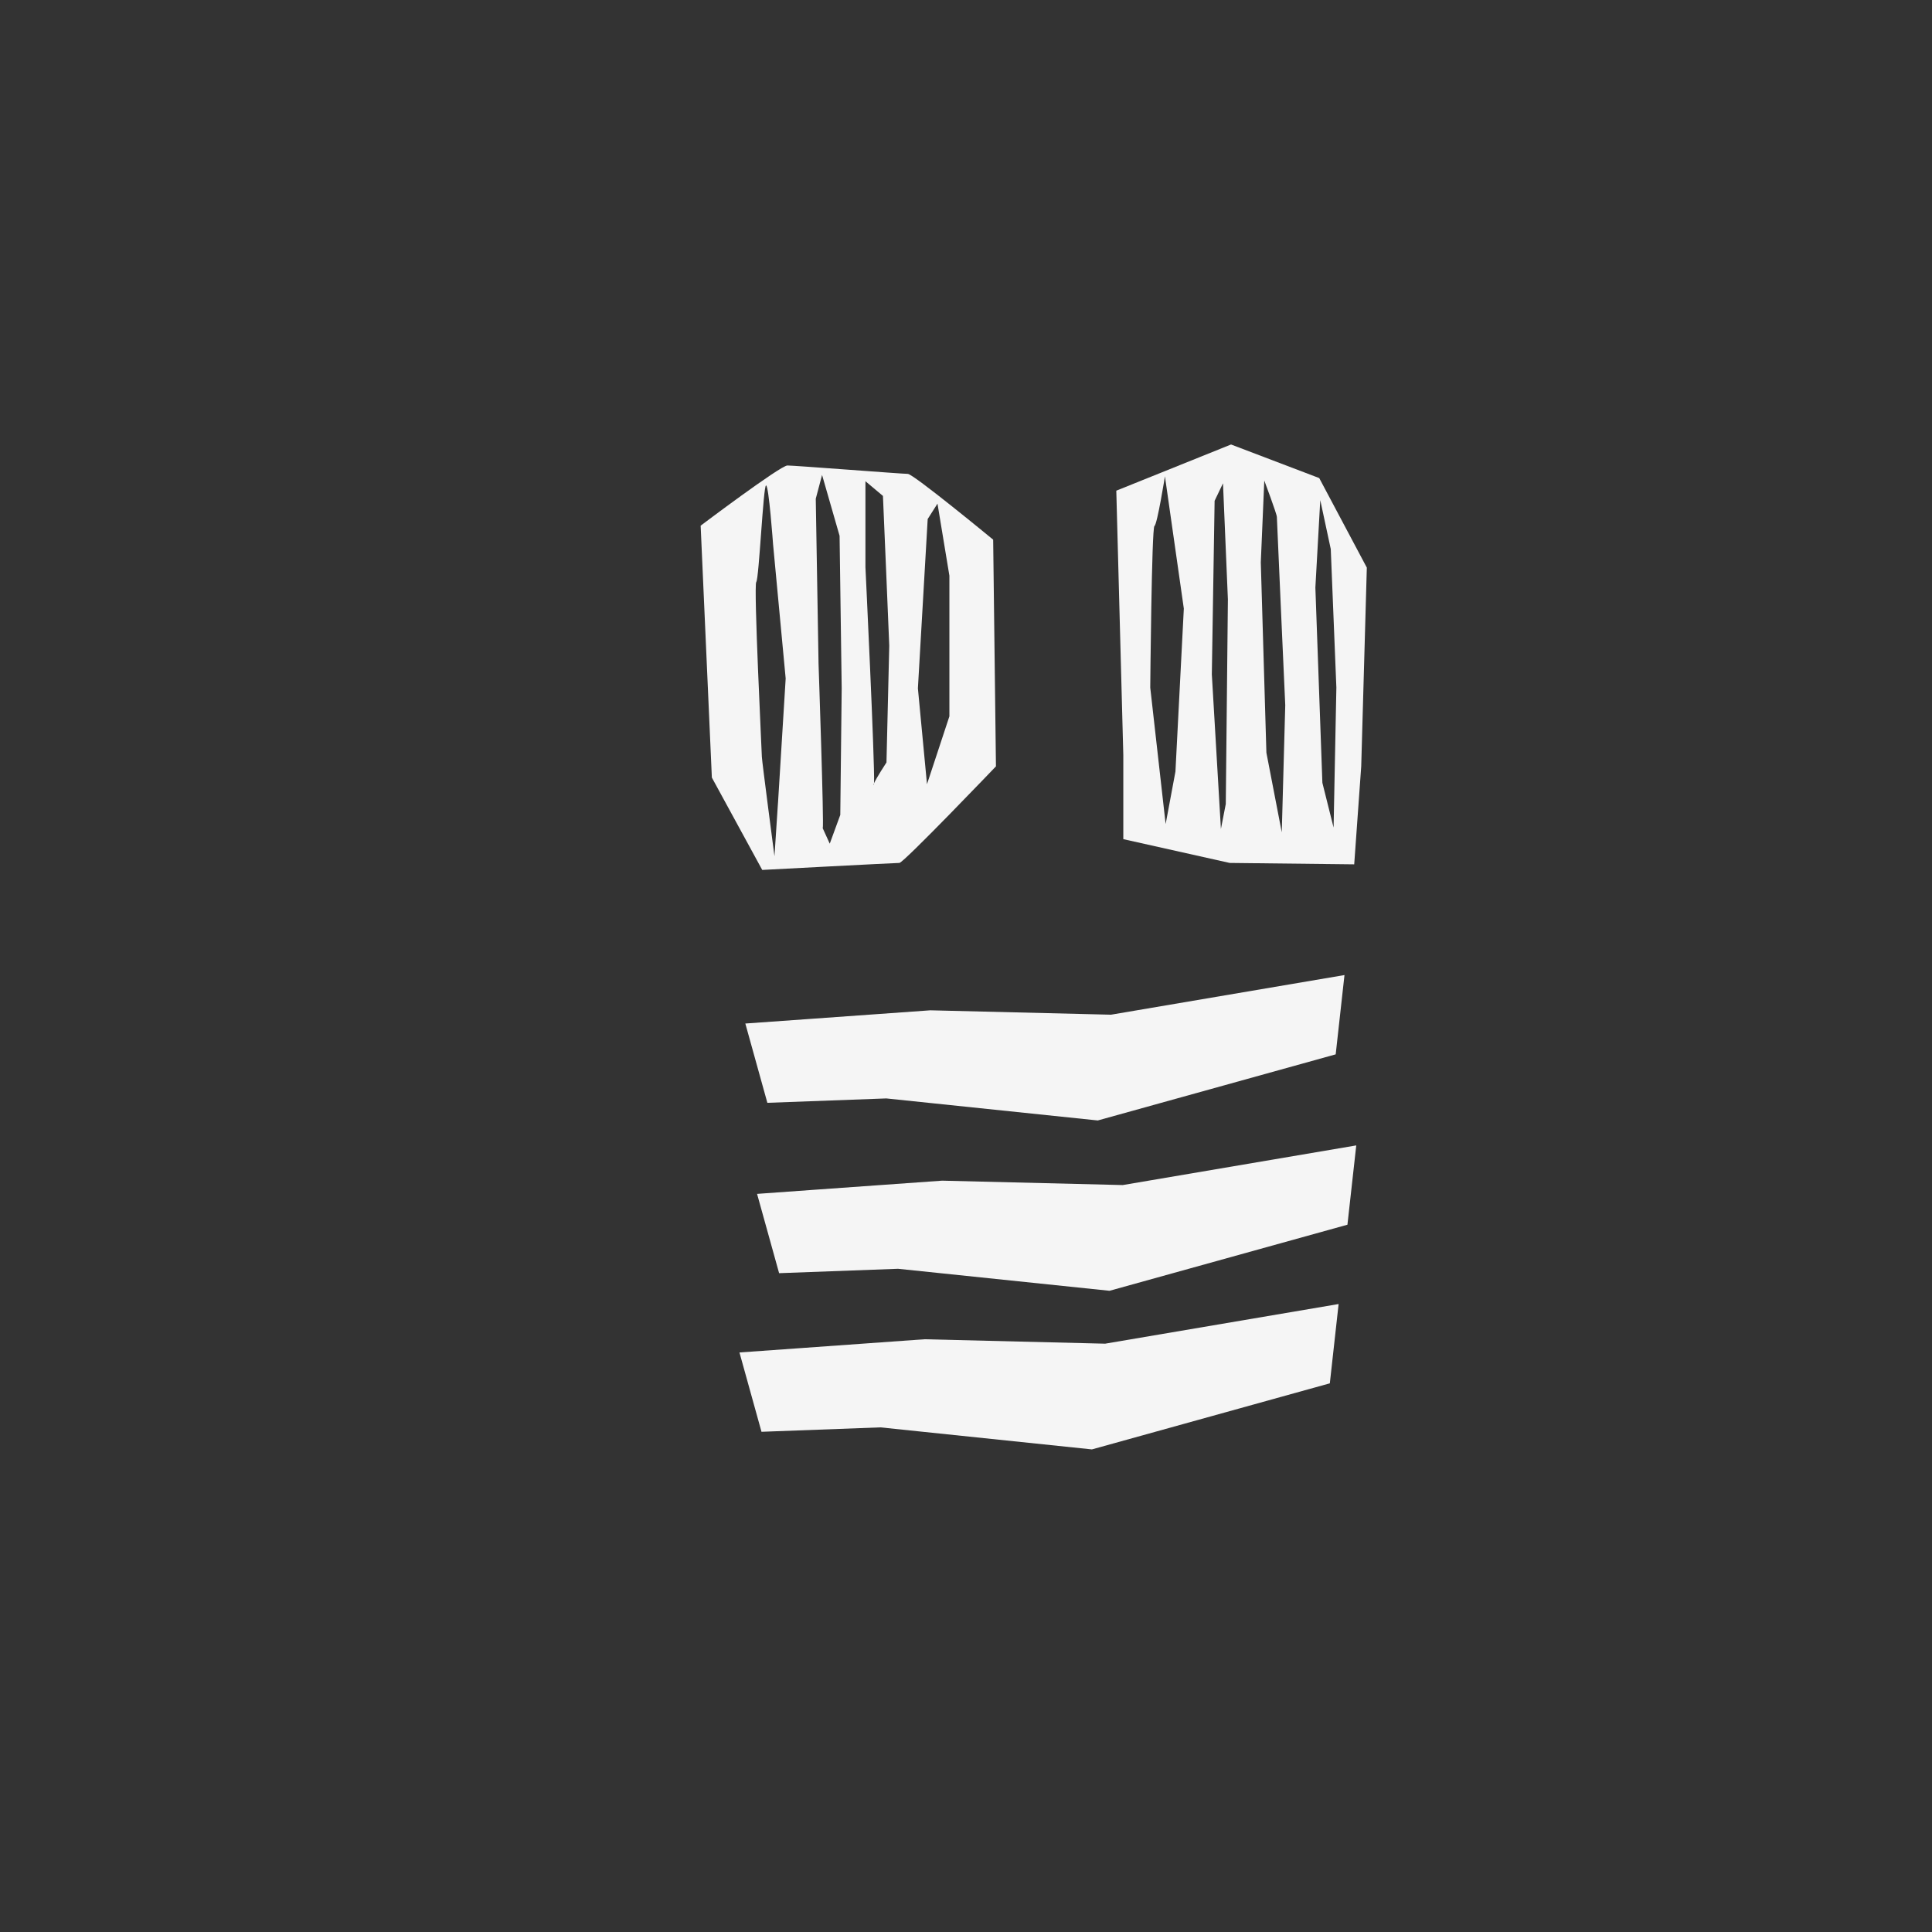
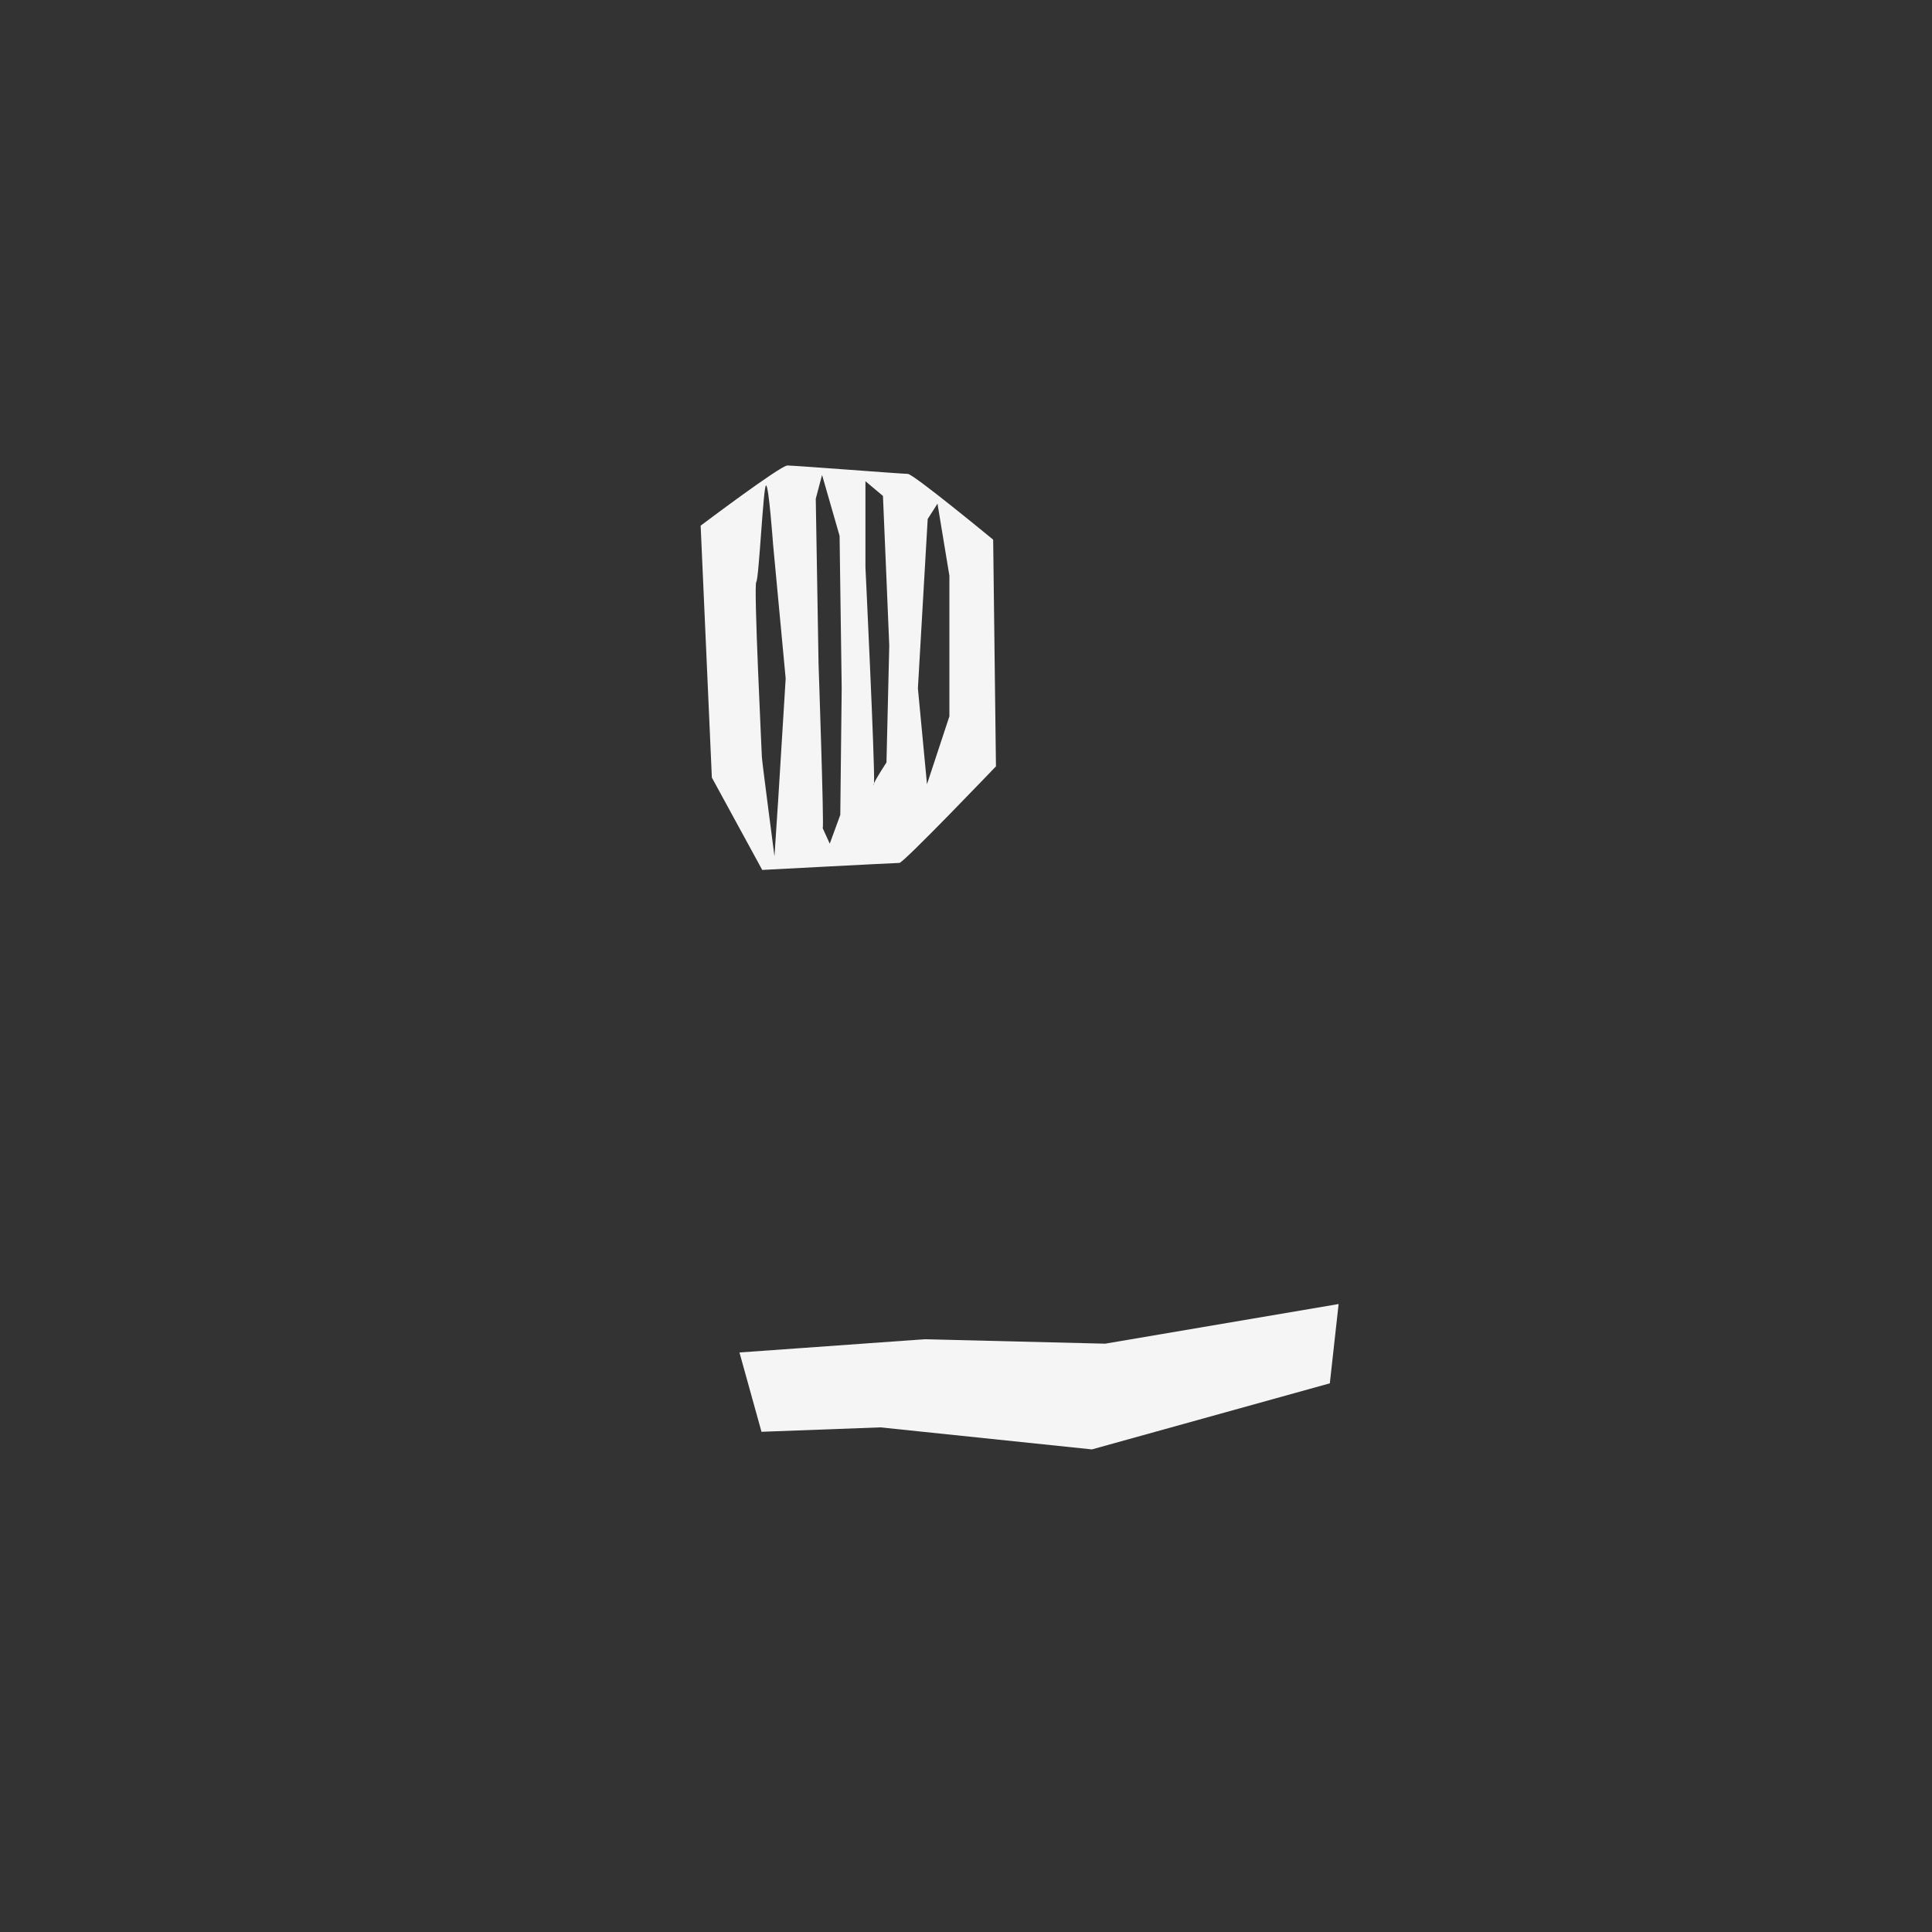
<svg xmlns="http://www.w3.org/2000/svg" id="uuid-16f0cf17-7ef3-4998-a7b5-47d9fa2fbf5b" data-name="Ebene 1" viewBox="0 0 576 576">
  <rect x="0" y="0" width="576" height="576" fill="#333333" stroke="none" />
-   <path d="m393.31,142.53l-26.29-10.01-34.21,13.77,2.09,78.86v25.03l31.71,7.09,37.13.42,2.09-29.21,1.67-59.25-14.19-26.7Zm-42.87,87.51l-2.92,15.65-4.59-40.68s.42-47.77,1.25-48.19c.83-.42,3.13-14.81,3.13-14.81l5.63,39.43-2.5,48.61Zm15.02,9.6l-1.46,7.51-2.71-46.1.83-51.74,2.5-5.22,1.46,34.63-.63,60.92Zm16.69,8.55l-4.59-23.78-1.67-56.74,1.04-24.41s3.75,10.01,3.75,10.85,2.5,56.12,2.5,56.12l-1.04,37.97Zm15.44-1.46l-3.34-13.35-2.09-58.2,1.46-26.08,3.13,14.6,1.67,41.31-.83,41.72Z" style="fill: #f5f5f5;" />
-   <polygon points="240.6 303.84 277.38 301.21 331.23 302.52 400.84 290.7 398.22 314.34 327.29 334.05 264.24 327.48 228.78 328.79 222.21 305.15 240.6 303.84" style="fill: #f5f5f5;" />
-   <polygon points="244.1 354.62 280.88 352 334.73 353.31 404.35 341.49 401.72 365.13 330.79 384.83 267.74 378.27 232.28 379.58 225.71 355.94 244.1 354.62" style="fill: #f5f5f5;" />
  <polygon points="238.85 401.91 275.62 399.28 329.48 400.6 399.09 388.78 396.47 412.42 325.54 432.12 262.49 425.55 227.03 426.87 220.46 403.22 238.85 401.91" style="fill: #f5f5f5;" />
  <path d="m296.09,160.89s-23.78-19.61-25.45-19.61-33.8-2.5-35.88-2.5-25.87,17.94-25.87,17.94l3.34,75.1,15.02,27.54s39.64-2.09,40.89-2.09,28.79-28.79,28.79-28.79l-.83-67.59Zm-64.15,78.54l-1.04,15.85s-3.76-28.58-3.76-29.62-2.5-51.11-1.67-52.15c.83-1.04,2.09-28.79,2.92-28.79s2.09,17.52,2.09,17.52l3.76,40.05-2.29,37.13Zm18.57,3.55l-3.13,8.55-2.09-4.59c.42-.63-1.25-49.02-1.25-49.02l-.83-49.23,1.88-7.09,5.22,18.15.63,45.48-.42,37.76Zm13.77-15.65s-3.04,4.64-3.69,6.18c-.01.32-.03.5-.07.5-.1,0-.06-.19.07-.5.25-5.97-2.57-64.38-2.57-64.38v-25.66l5.22,4.38s1.88,44.02,1.88,44.64-.83,34.84-.83,34.84Zm18.77-13.77l-6.68,20.24-2.71-28.58,2.92-50.48,2.92-4.59,3.55,21.49v41.93Z" style="fill: #f5f5f5;" />
</svg>